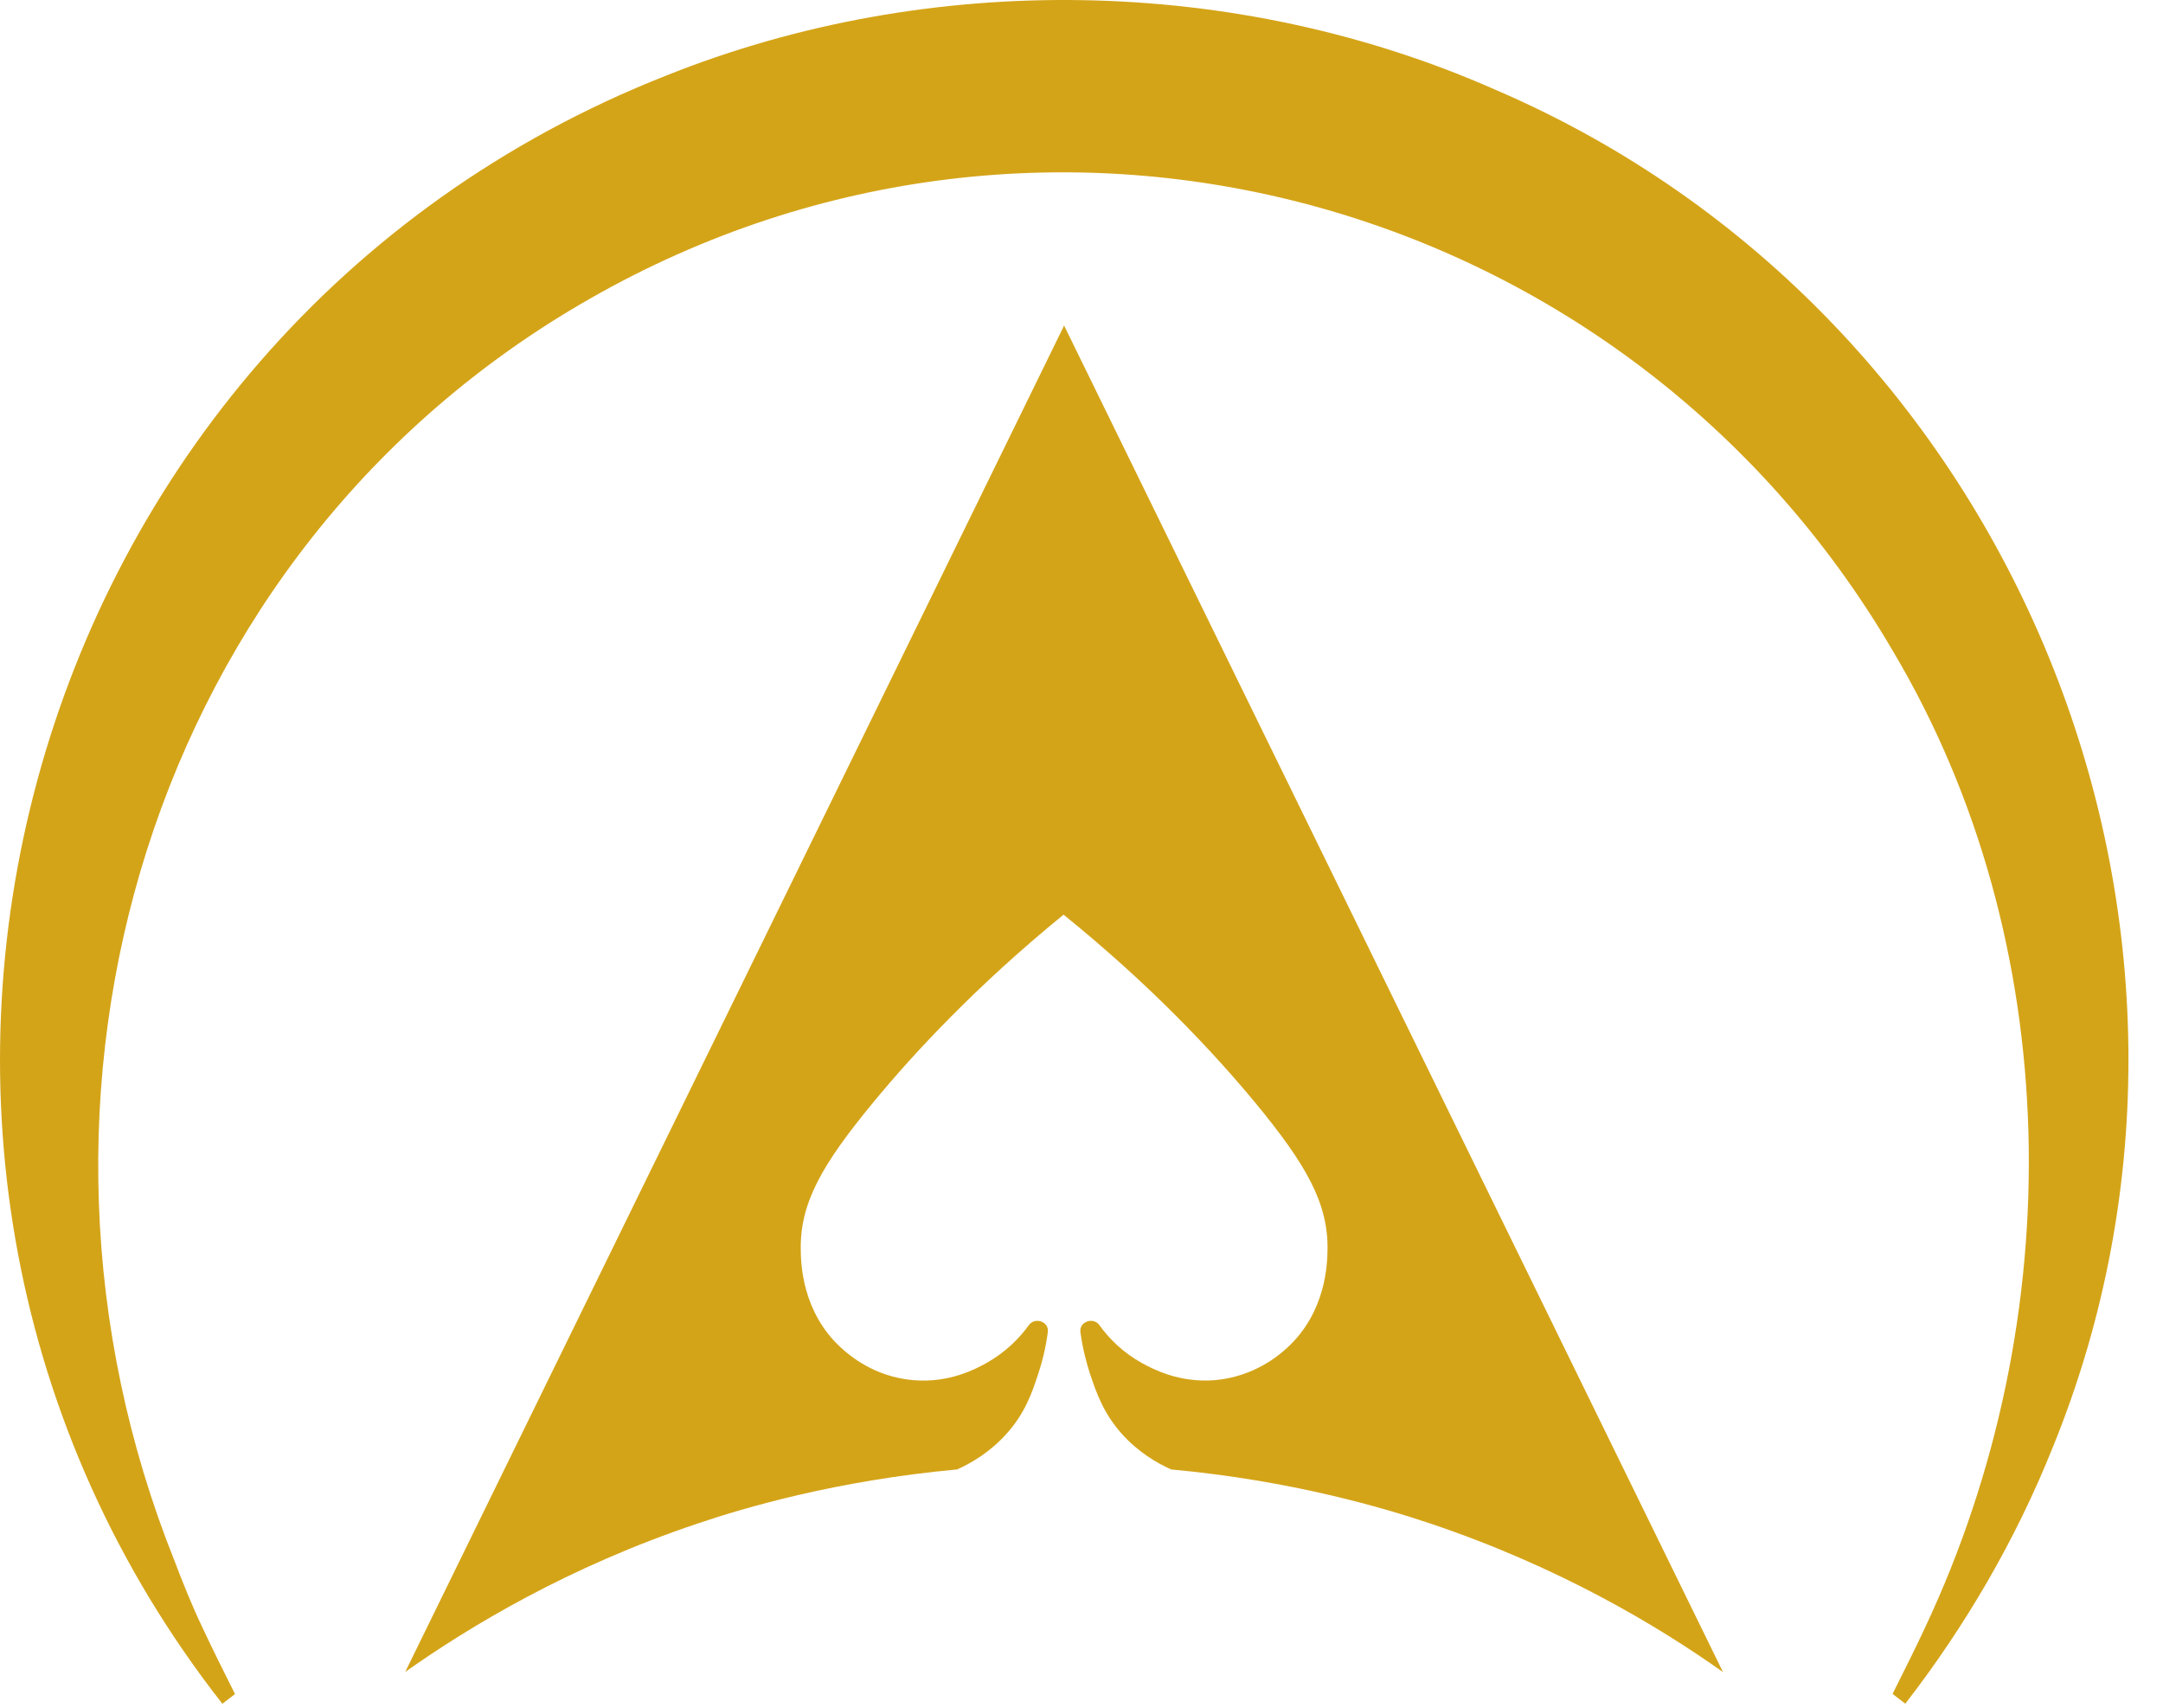
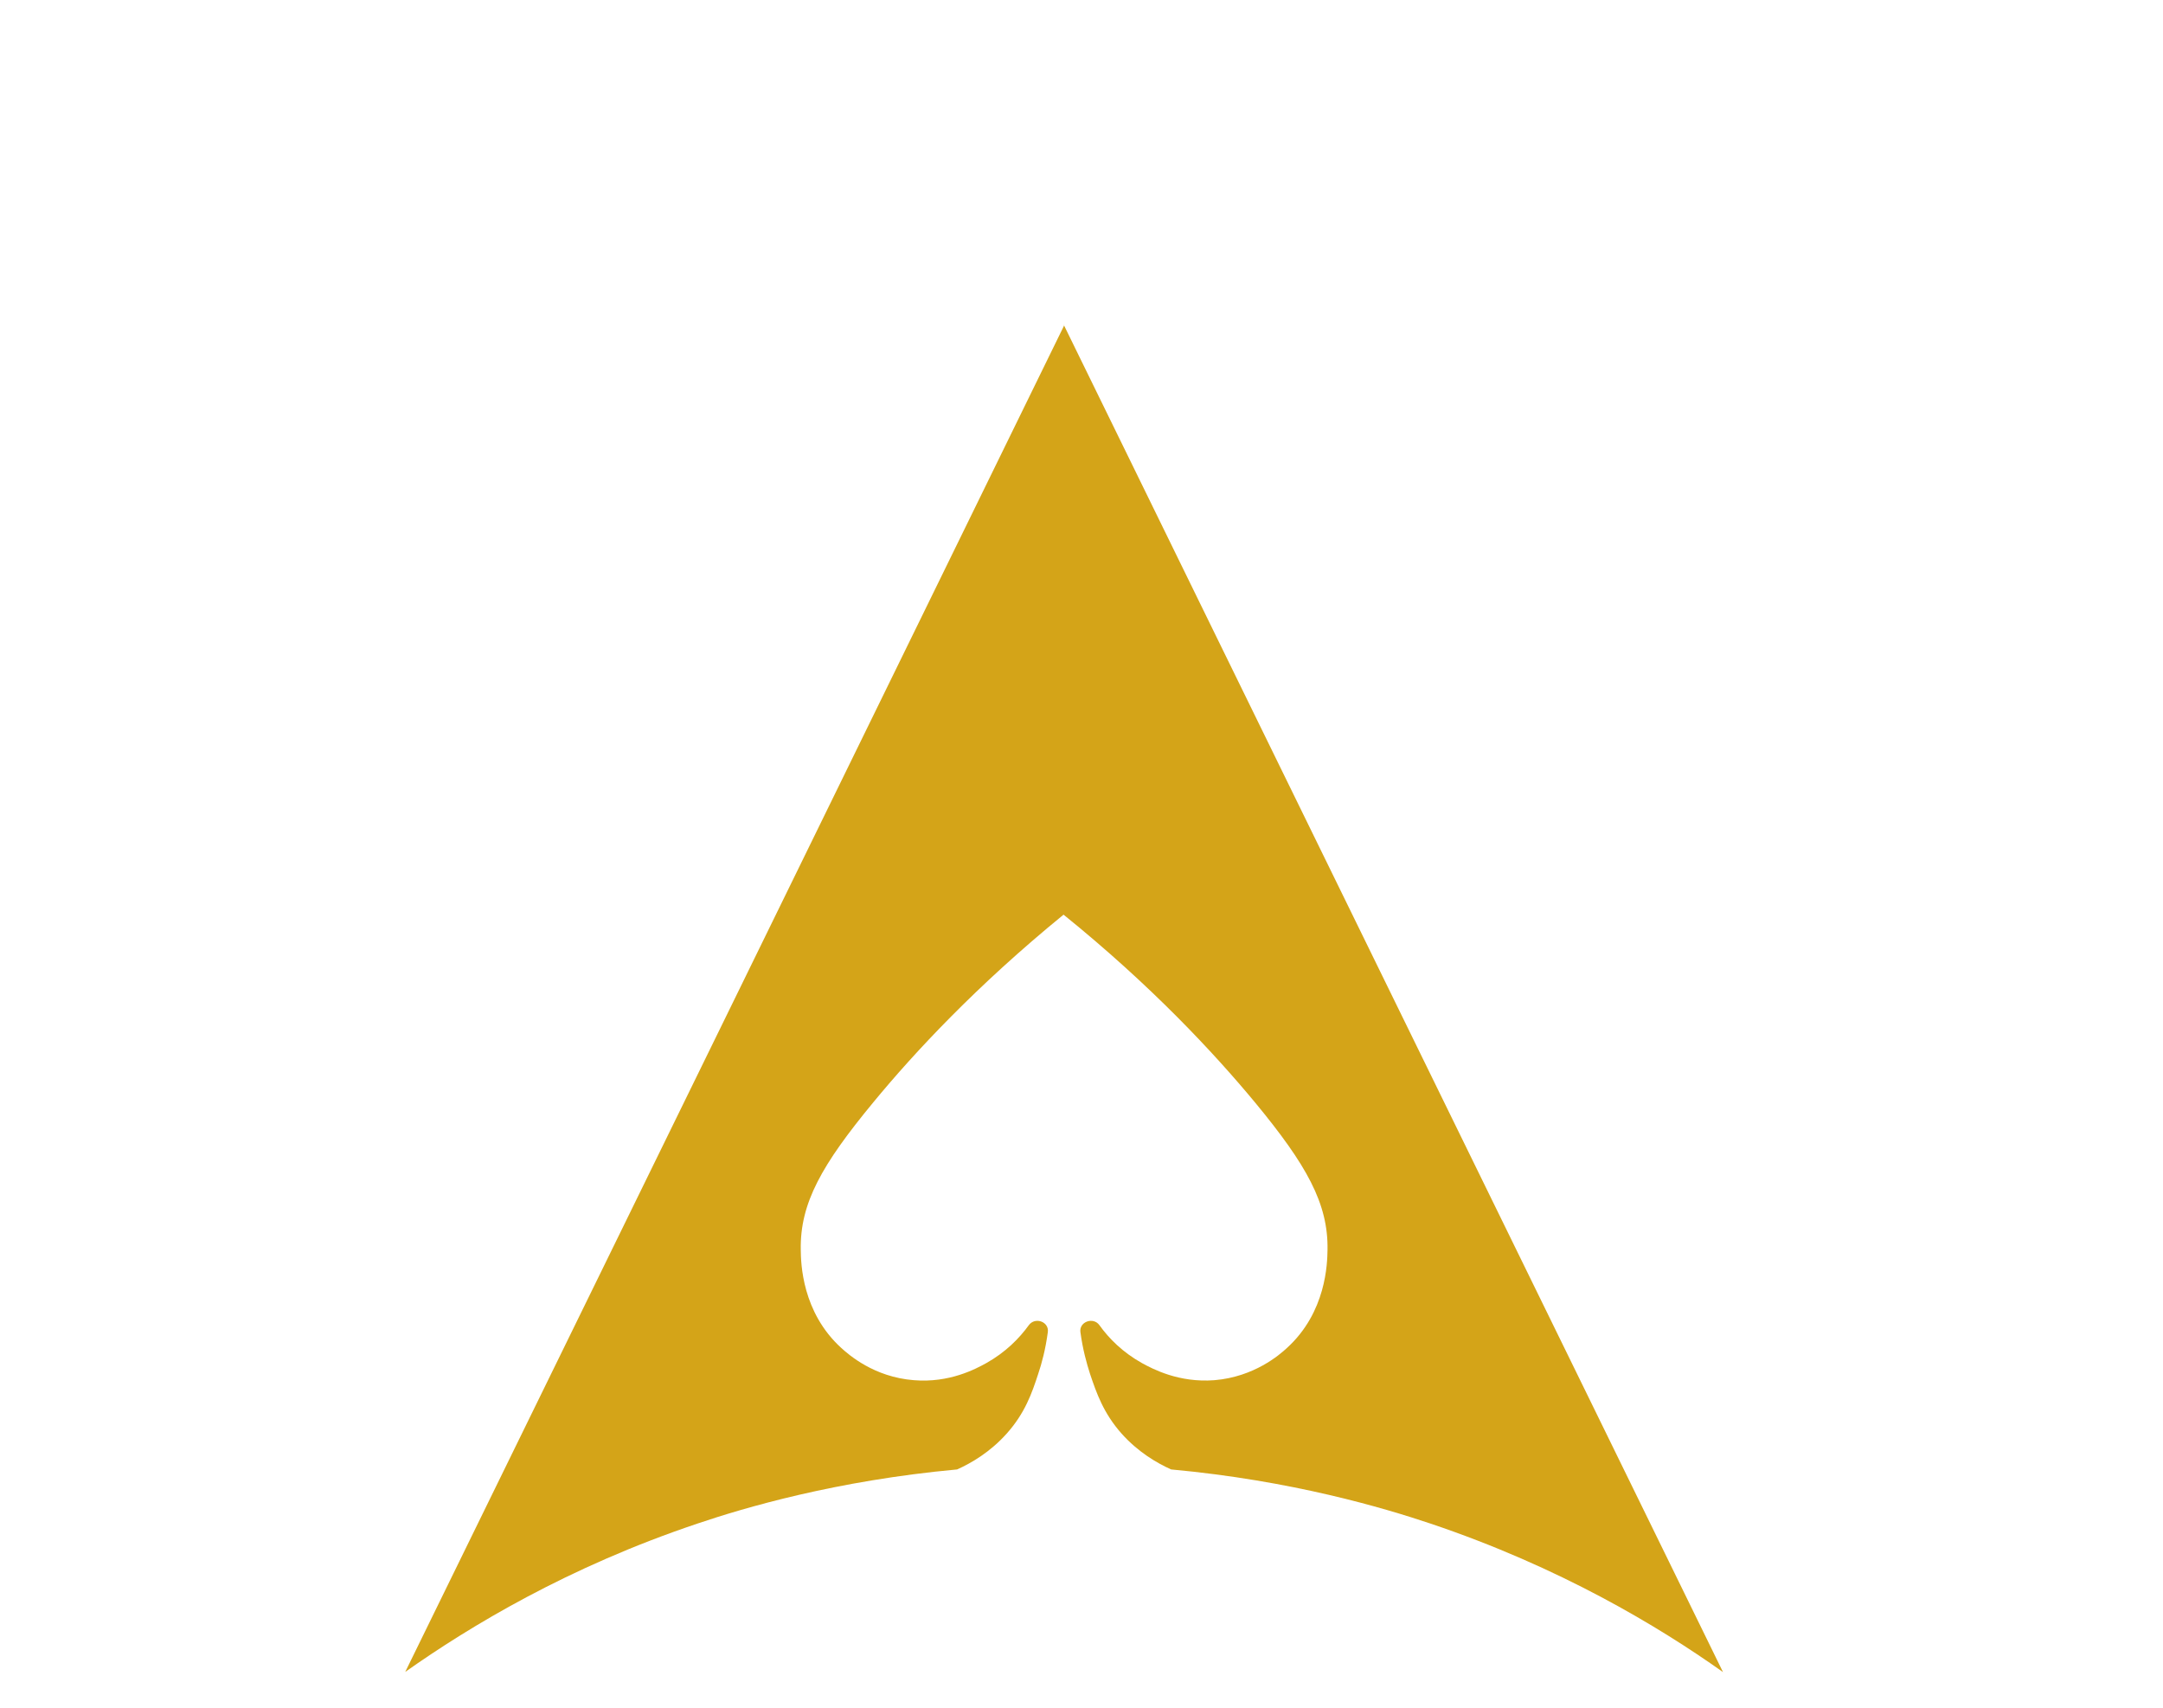
<svg xmlns="http://www.w3.org/2000/svg" width="57" height="45" viewBox="0 0 57 45" fill="none">
-   <path d="M5.862 44.898C-5.493 30.408 0.313 8.787 17.552 1.993C24.494 -0.786 32.578 -0.657 39.416 2.369C53.136 8.265 59.687 24.438 54.09 38.151C53.123 40.564 51.803 42.835 50.209 44.894L49.874 44.635C50.166 44.048 50.458 43.474 50.728 42.891C54.565 34.746 54.443 24.823 49.878 17.148C42.892 5.209 27.661 0.936 15.535 7.877C3.923 14.502 -0.306 28.884 4.599 41.13C4.816 41.704 5.073 42.343 5.339 42.895C5.609 43.478 5.901 44.052 6.193 44.639L5.857 44.898H5.862Z" fill="#D4A418" />
  <path d="M28.049 8.563C22.26 20.394 16.472 32.225 10.679 44.056C12.391 42.848 14.973 41.289 18.384 40.146C19.612 39.731 22.029 39.015 25.222 38.721C25.597 38.553 26.093 38.264 26.529 37.776C27.012 37.236 27.195 36.706 27.36 36.2C27.452 35.929 27.552 35.557 27.613 35.1C27.648 34.828 27.278 34.694 27.112 34.919C26.86 35.268 26.498 35.635 25.989 35.92C25.714 36.071 25.022 36.447 24.081 36.369C23.031 36.287 22.365 35.696 22.173 35.523C21.132 34.578 21.106 33.287 21.102 32.933C21.08 31.703 21.659 30.689 23.009 29.053C24.09 27.741 25.732 25.975 28.027 24.102C30.344 25.975 31.99 27.745 33.075 29.053C34.429 30.693 35.004 31.712 34.983 32.933C34.978 33.287 34.952 34.578 33.911 35.523C33.724 35.696 33.053 36.282 32.004 36.369C31.063 36.442 30.375 36.071 30.096 35.92C29.586 35.635 29.225 35.273 28.972 34.919C28.811 34.694 28.436 34.828 28.471 35.1C28.532 35.557 28.637 35.929 28.724 36.2C28.894 36.706 29.077 37.236 29.556 37.776C29.991 38.264 30.488 38.553 30.862 38.721C34.055 39.015 36.468 39.736 37.692 40.146C41.106 41.294 43.694 42.848 45.405 44.061C39.617 32.23 33.828 20.398 28.036 8.567L28.049 8.563Z" fill="#D4A418" />
</svg>